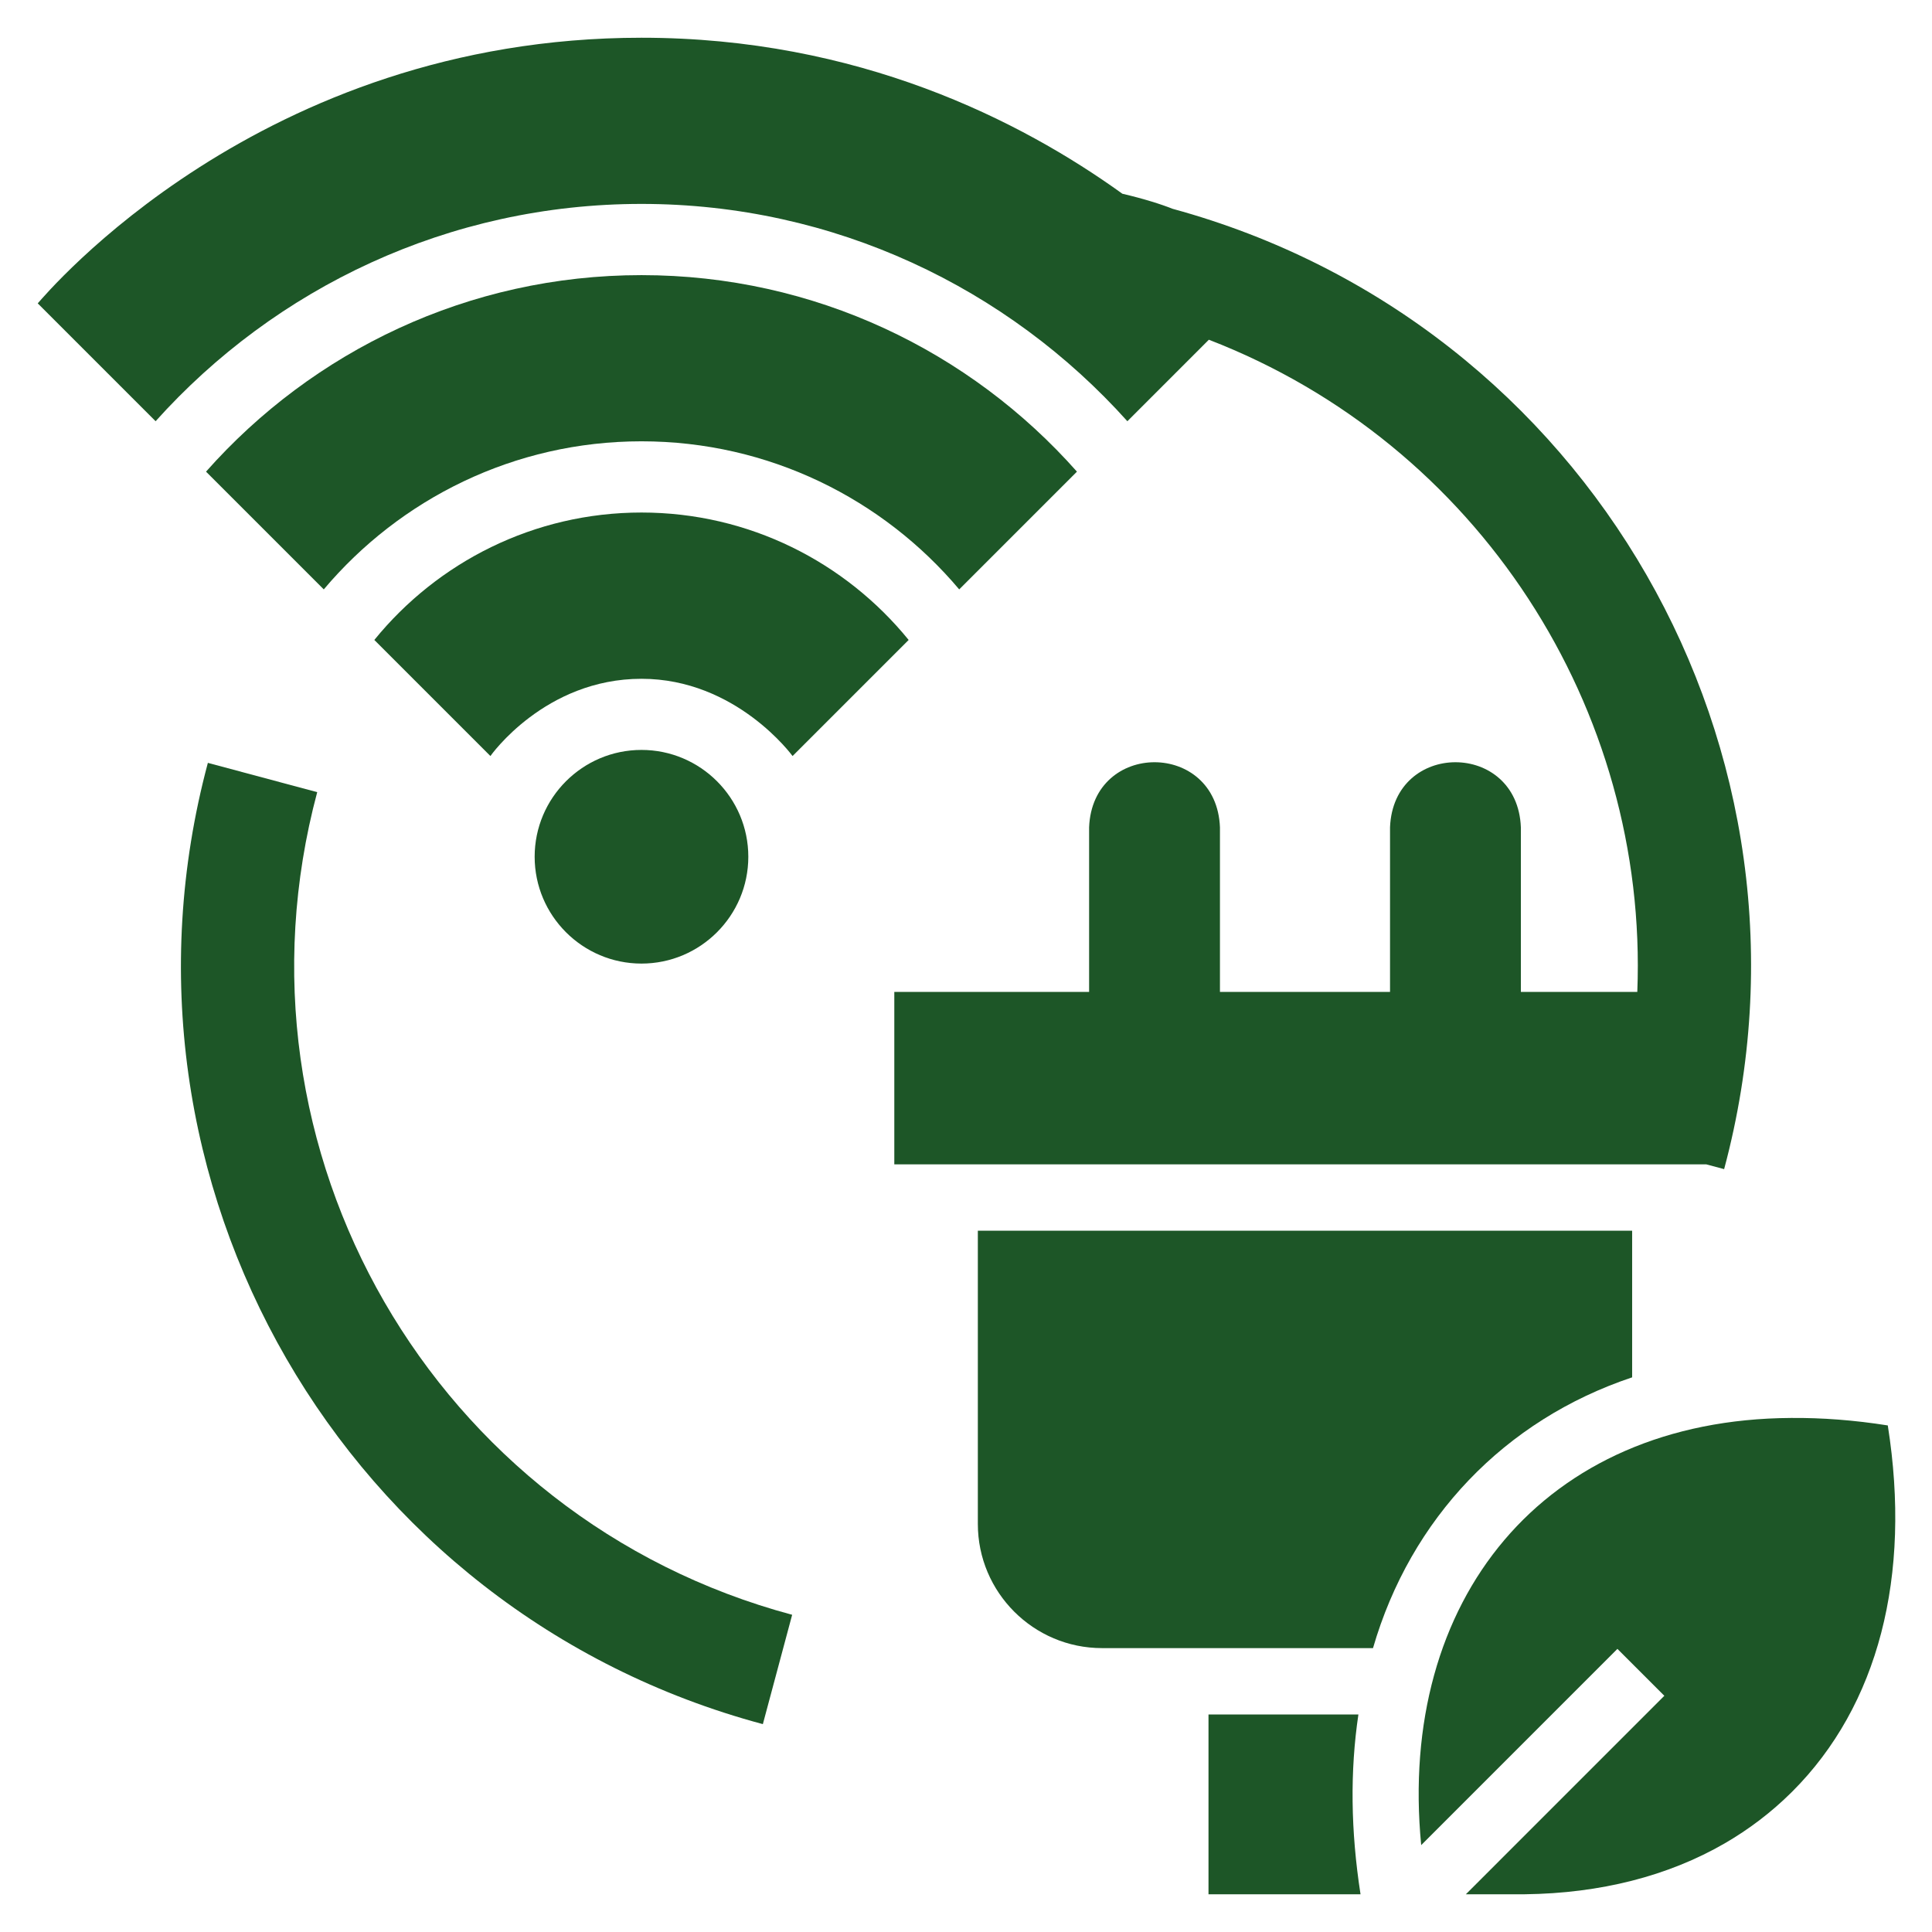
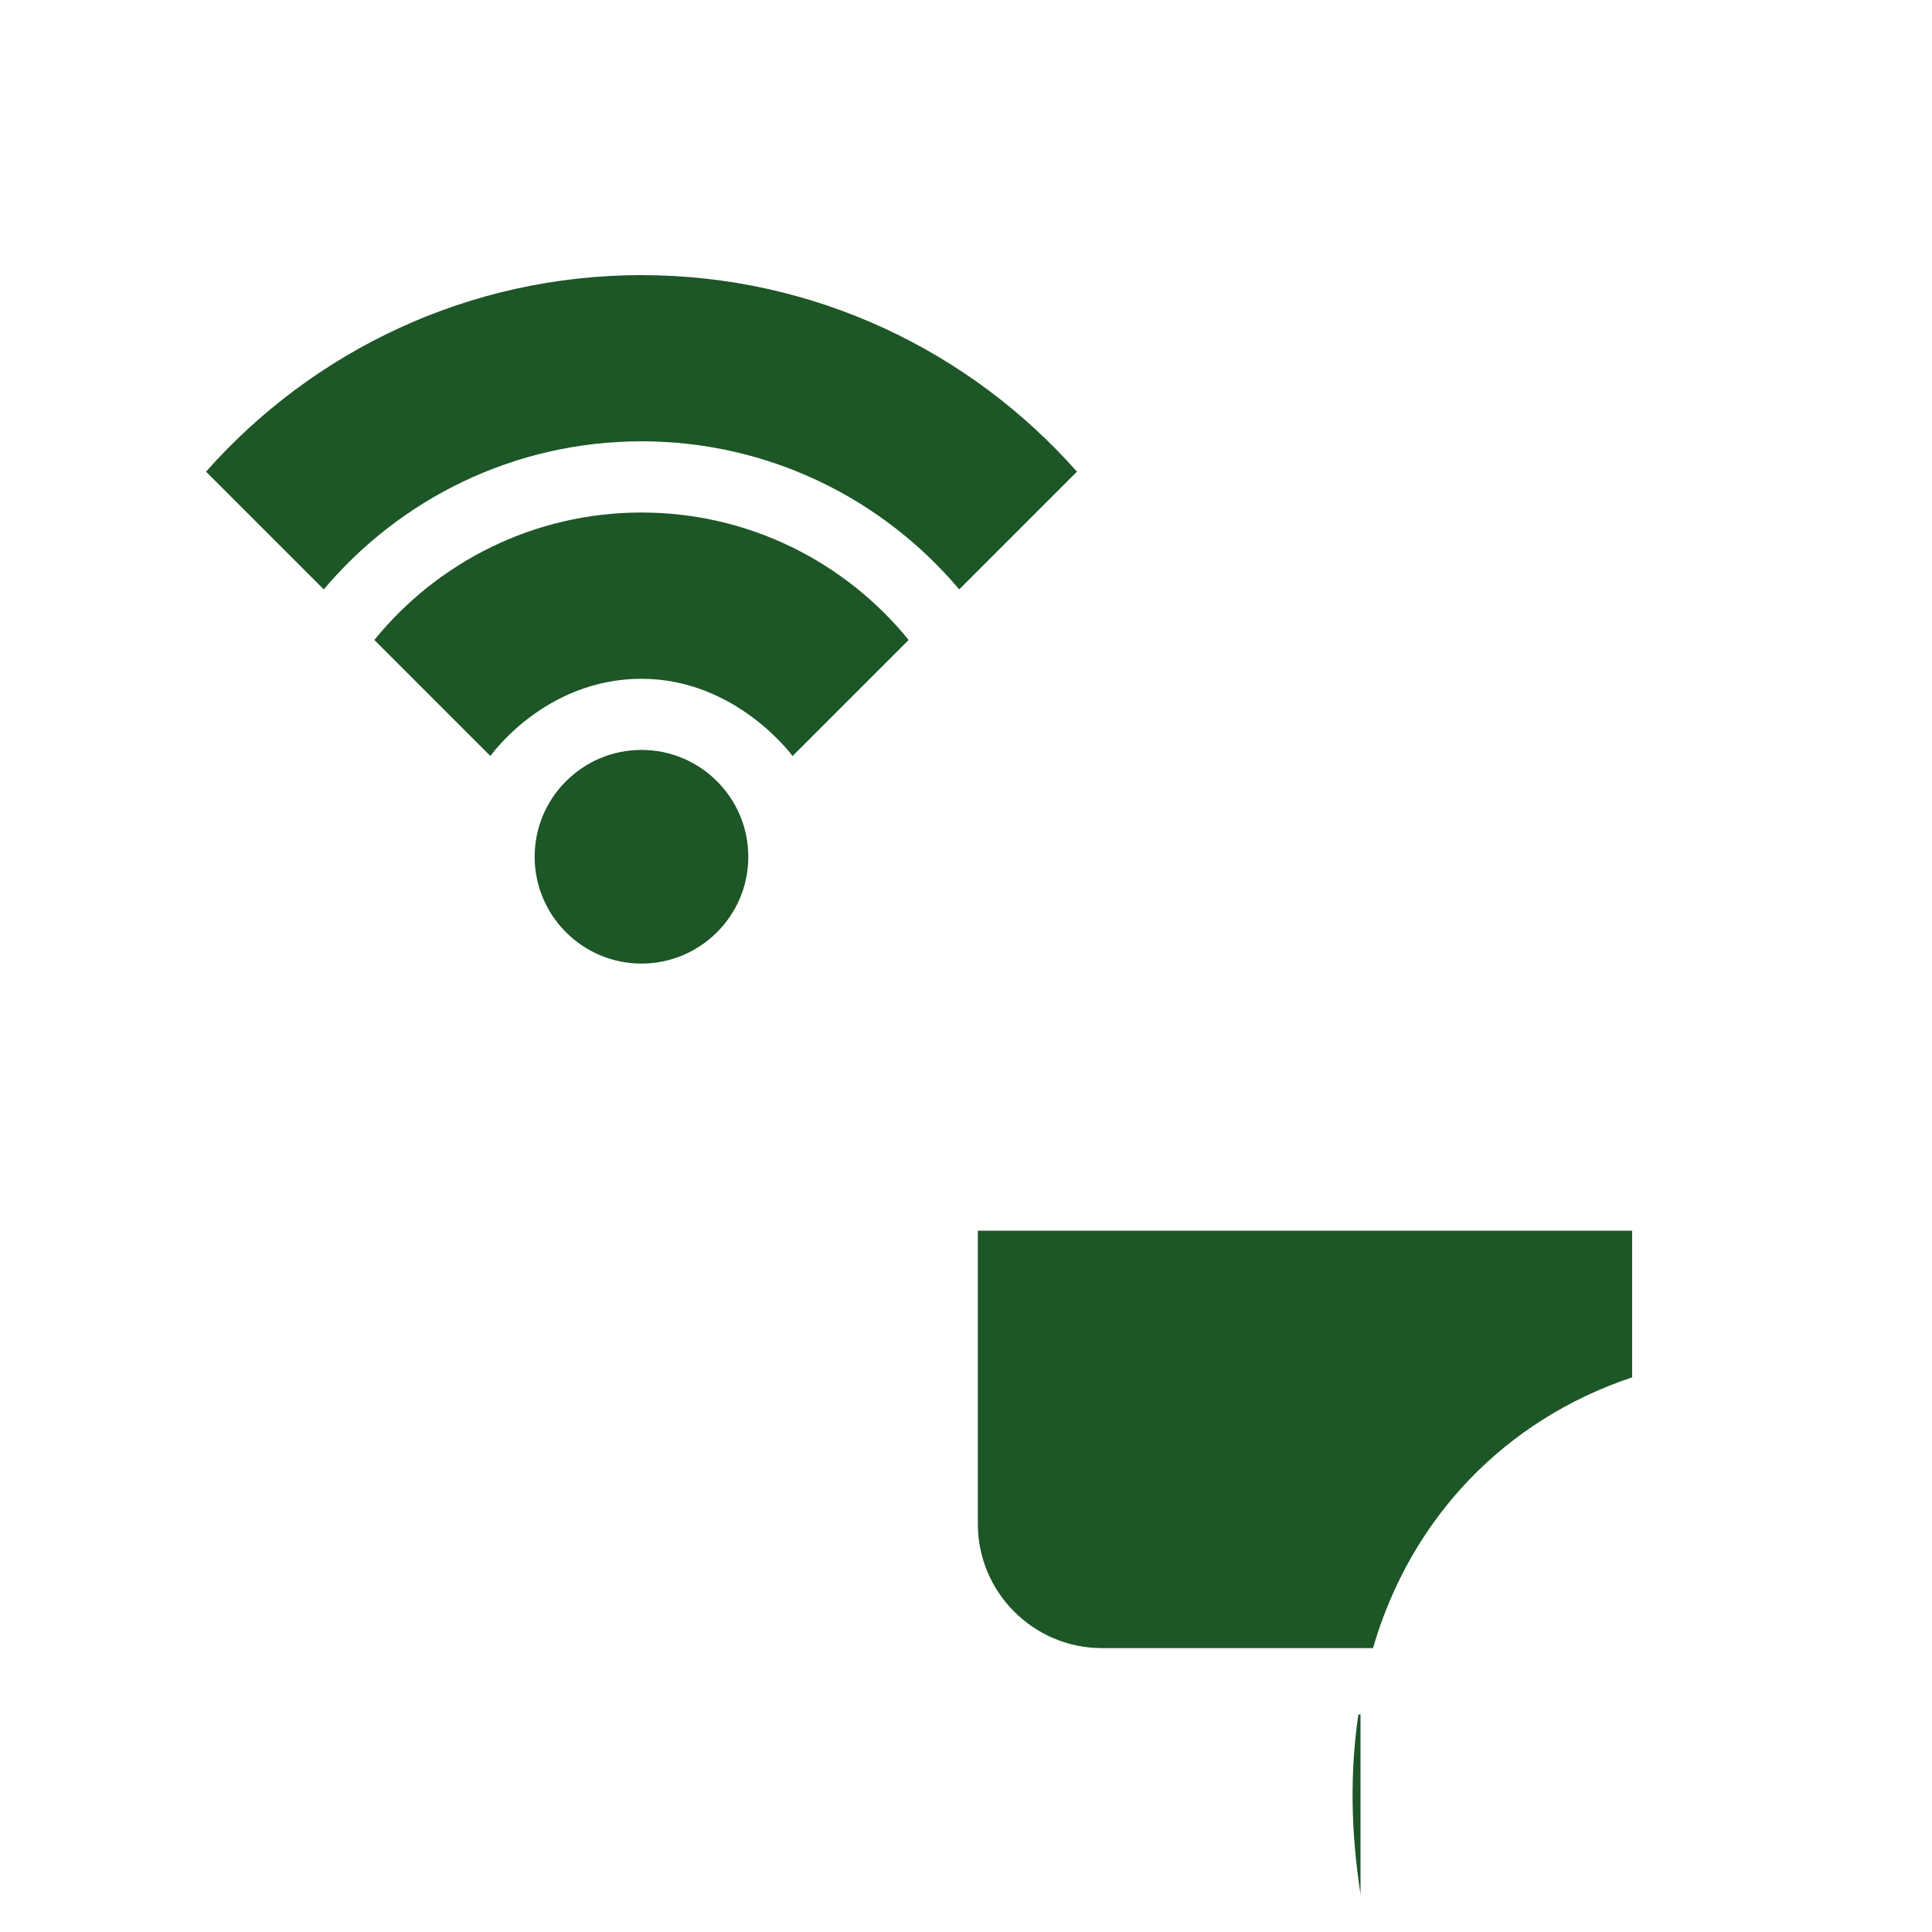
<svg xmlns="http://www.w3.org/2000/svg" width="512" height="512" viewBox="0 0 512 512" fill="none">
-   <path d="M359.991 454.349C357.758 469.359 357.945 485.19 360.554 502H320.264V454.349H359.991Z" fill="#1D5627" />
-   <path d="M474.642 375.773C482.865 375.703 491.434 376.354 500.284 377.755C506.608 417.757 497.729 452.033 475.005 474.751C474.882 474.874 474.765 474.991 474.642 475.108C469.367 480.328 463.479 484.792 457.058 488.514C442.065 497.182 424.118 501.754 404.126 502H388.471L441.068 449.401C437.911 446.242 431.794 440.135 428.632 436.97C411.983 453.615 393.268 472.341 376.631 488.977C370.334 424.007 408.966 376.132 474.642 375.773Z" fill="#1D5627" />
-   <path d="M84.064 209.931C58.621 304.888 114.973 402.492 209.93 427.936L202.165 456.913C91.204 427.181 25.355 313.127 55.087 202.166L84.064 209.931Z" fill="#1D5627" />
+   <path d="M359.991 454.349C357.758 469.359 357.945 485.19 360.554 502V454.349H359.991Z" fill="#1D5627" />
  <path d="M432.534 365.013C398.753 376.292 373.82 402.407 363.859 436.766H292.042C273.896 436.765 259.138 422.001 259.138 403.86V326.147H432.534V365.013Z" fill="#1D5627" />
-   <path d="M170 10C227.388 10 270.501 31.946 297.439 51.341C303.214 52.693 307.765 54.149 310.774 55.343C421.166 85.466 486.56 199.187 456.912 309.834L452.174 308.564H237V262.864H288.625V219.246C289.536 196.246 322.39 196.257 323.3 219.246V262.864H368.372V219.246C369.286 196.246 402.141 196.258 403.047 219.246V262.864H433.902C436.867 187.811 391.755 117.617 320.361 90.031L298.765 111.63C267.067 76.304 221.087 54.039 170 54.039C118.913 54.039 72.933 76.303 41.235 111.63L10 80.394C12.123 78.081 68.789 10 170 10Z" fill="#1D5627" />
  <path d="M170 198.737C185.611 198.737 198.311 211.437 198.311 227.048C198.311 242.658 185.611 255.358 170 255.358C154.389 255.358 141.689 242.658 141.689 227.048C141.689 211.437 154.389 198.737 170 198.737Z" fill="#1D5627" />
  <path d="M170 135.825C198.542 135.825 224.06 149.005 240.801 169.594L210.038 200.356C209.973 200.267 195.111 179.887 170.001 179.887C144.355 179.887 130.011 200.288 129.963 200.356L99.2 169.594C115.94 149.004 141.458 135.825 170 135.825Z" fill="#1D5627" />
  <path d="M170.001 72.912C215.885 72.912 257.142 93.072 285.402 124.992L254.198 156.196C233.986 132.215 203.745 116.951 170.001 116.951C136.257 116.951 106.015 132.215 85.803 156.196L54.599 124.992C82.859 93.073 124.117 72.912 170.001 72.912Z" fill="#1D5627" />
</svg>